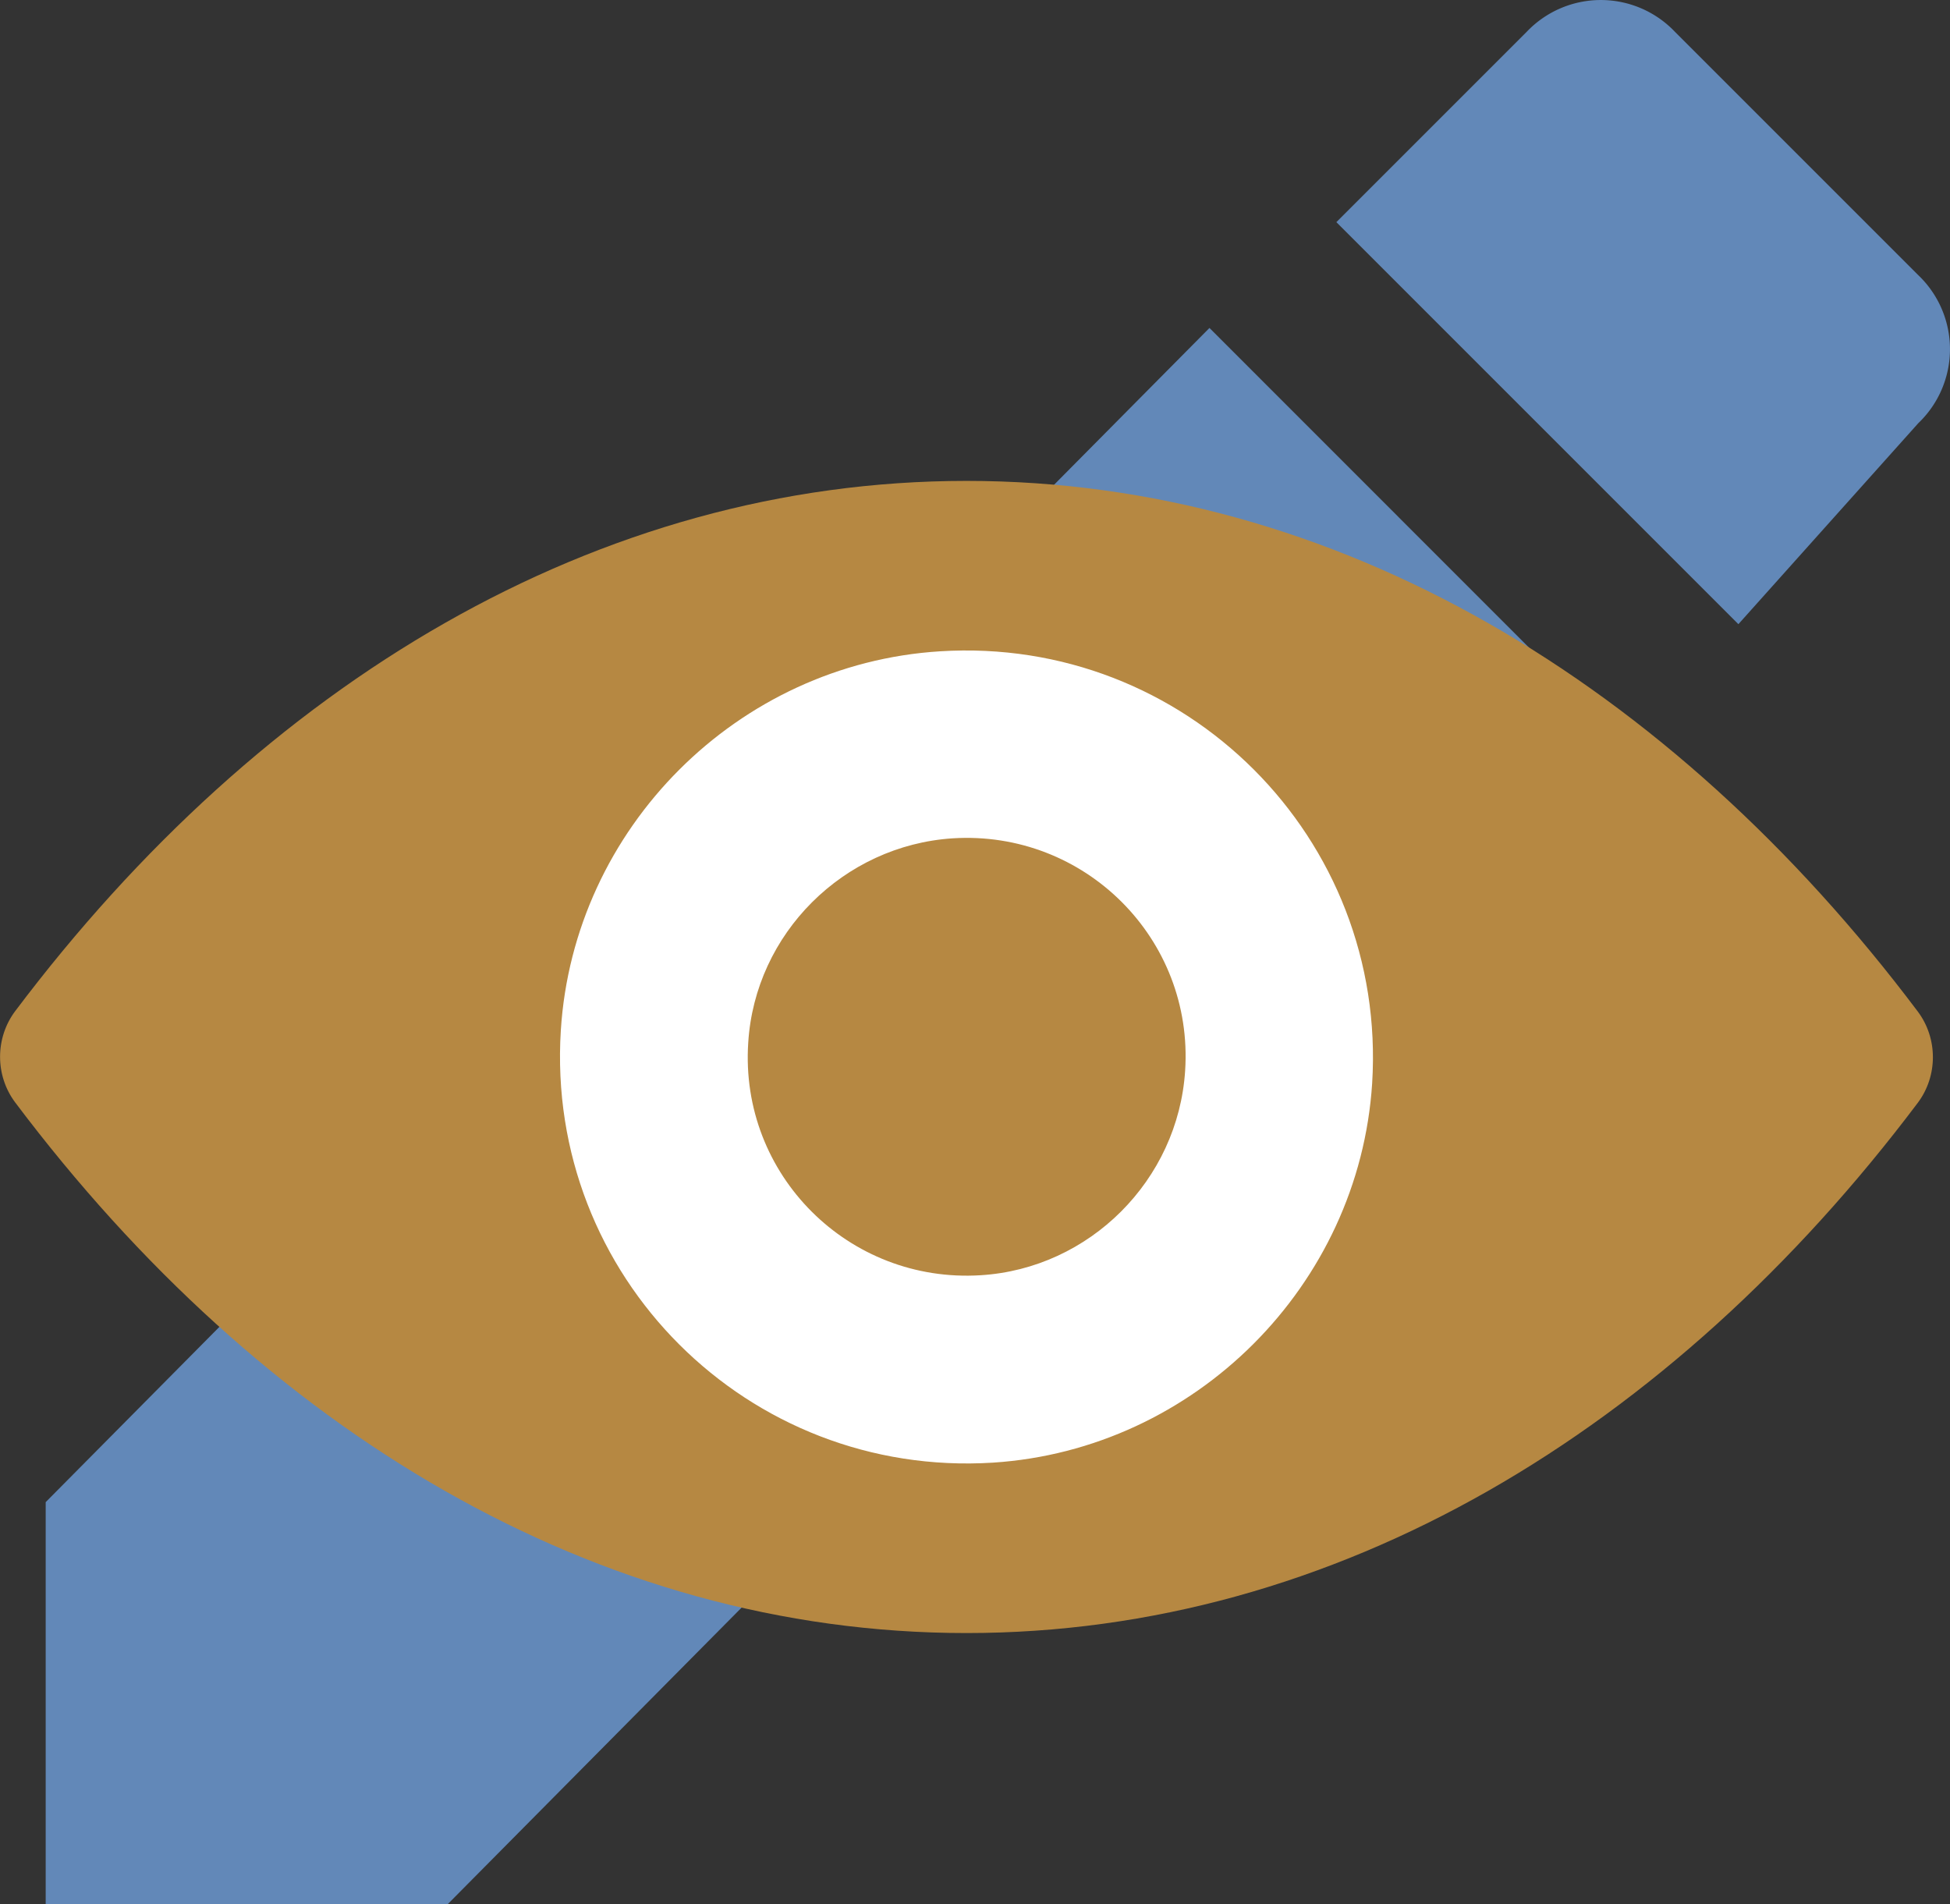
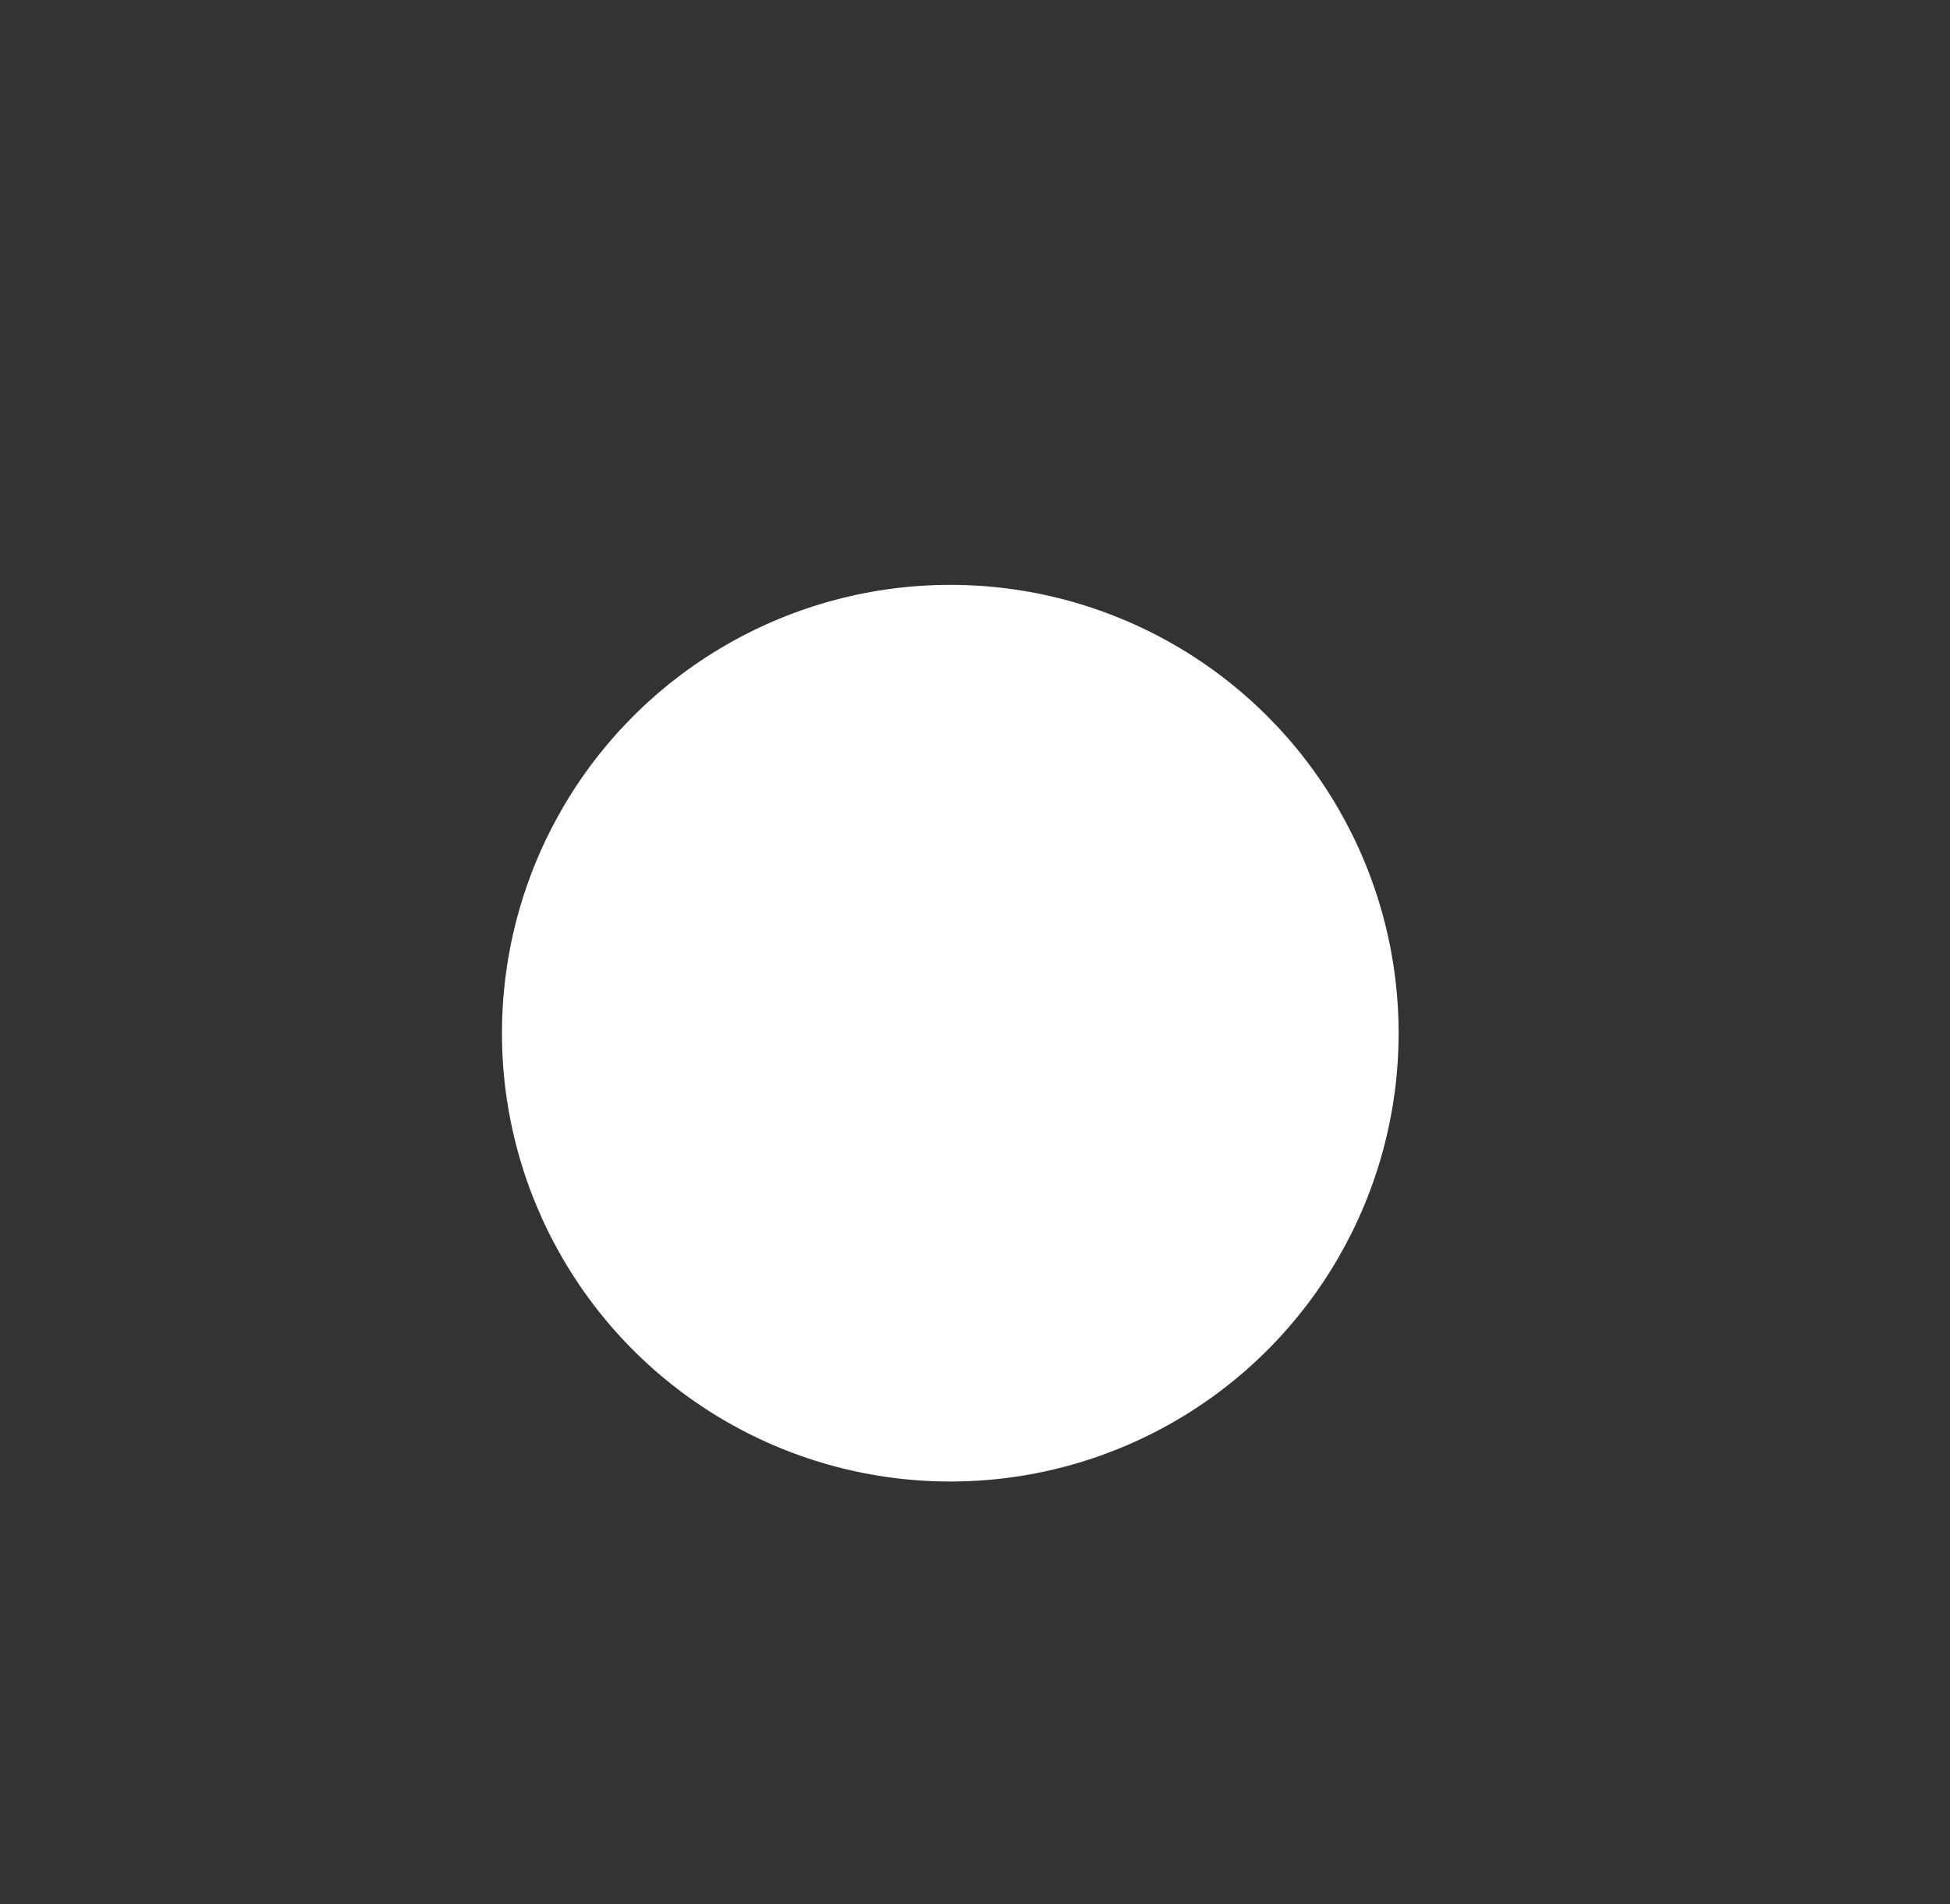
<svg xmlns="http://www.w3.org/2000/svg" xml:space="preserve" width="590.309" height="576.449">
  <rect width="100%" height="100%" fill="#333333" stroke="none" />
  <g style="fill:#6288b8;fill-opacity:1;fill-rule:evenodd;stroke:none;stroke-width:1">
-     <path d="M61.673-3.094v2.632h2.633l7.621-7.69-2.632-2.633-7.622 7.69zm12.264-7.067a.67.67 0 0 0 0-.97l-1.594-1.594a.67.67 0 0 0-.97 0l-1.247 1.247 2.633 2.633 1.178-1.316z" style="fill:#6288b8;fill-opacity:1" transform="matrix(46.222 0 0 46.222 -2836.818 597.783)" />
-   </g>
+     </g>
  <g transform="matrix(1.17 0 0 1.17 -102.515 -98.469)">
    <circle cx="333.495" cy="351.483" r="115.998" style="opacity:1;fill:#fff;fill-opacity:1;stroke:none;stroke-width:2;stroke-miterlimit:10;stroke-dasharray:none;stroke-opacity:1" />
-     <path d="M244.425 98.725c-93.4 0-178.1 51.1-240.6 134.1-5.1 6.8-5.1 16.3 0 23.1 62.5 83.1 147.2 134.2 240.6 134.2s178.1-51.1 240.6-134.1c5.1-6.8 5.1-16.3 0-23.1-62.5-83.1-147.2-134.2-240.6-134.2zm6.7 248.3c-62 3.9-113.2-47.2-109.3-109.3 3.2-51.2 44.7-92.7 95.9-95.9 62-3.9 113.2 47.2 109.3 109.3-3.3 51.1-44.8 92.6-95.9 95.9zm-3.1-47.4c-33.4 2.1-61-25.4-58.8-58.8 1.7-27.6 24.1-49.9 51.7-51.7 33.4-2.1 61 25.4 58.8 58.8-1.8 27.7-24.2 50-51.7 51.7z" style="fill:#b68842;fill-opacity:1" transform="matrix(1.023 0 0 1.023 87.638 107.59)" />
  </g>
</svg>